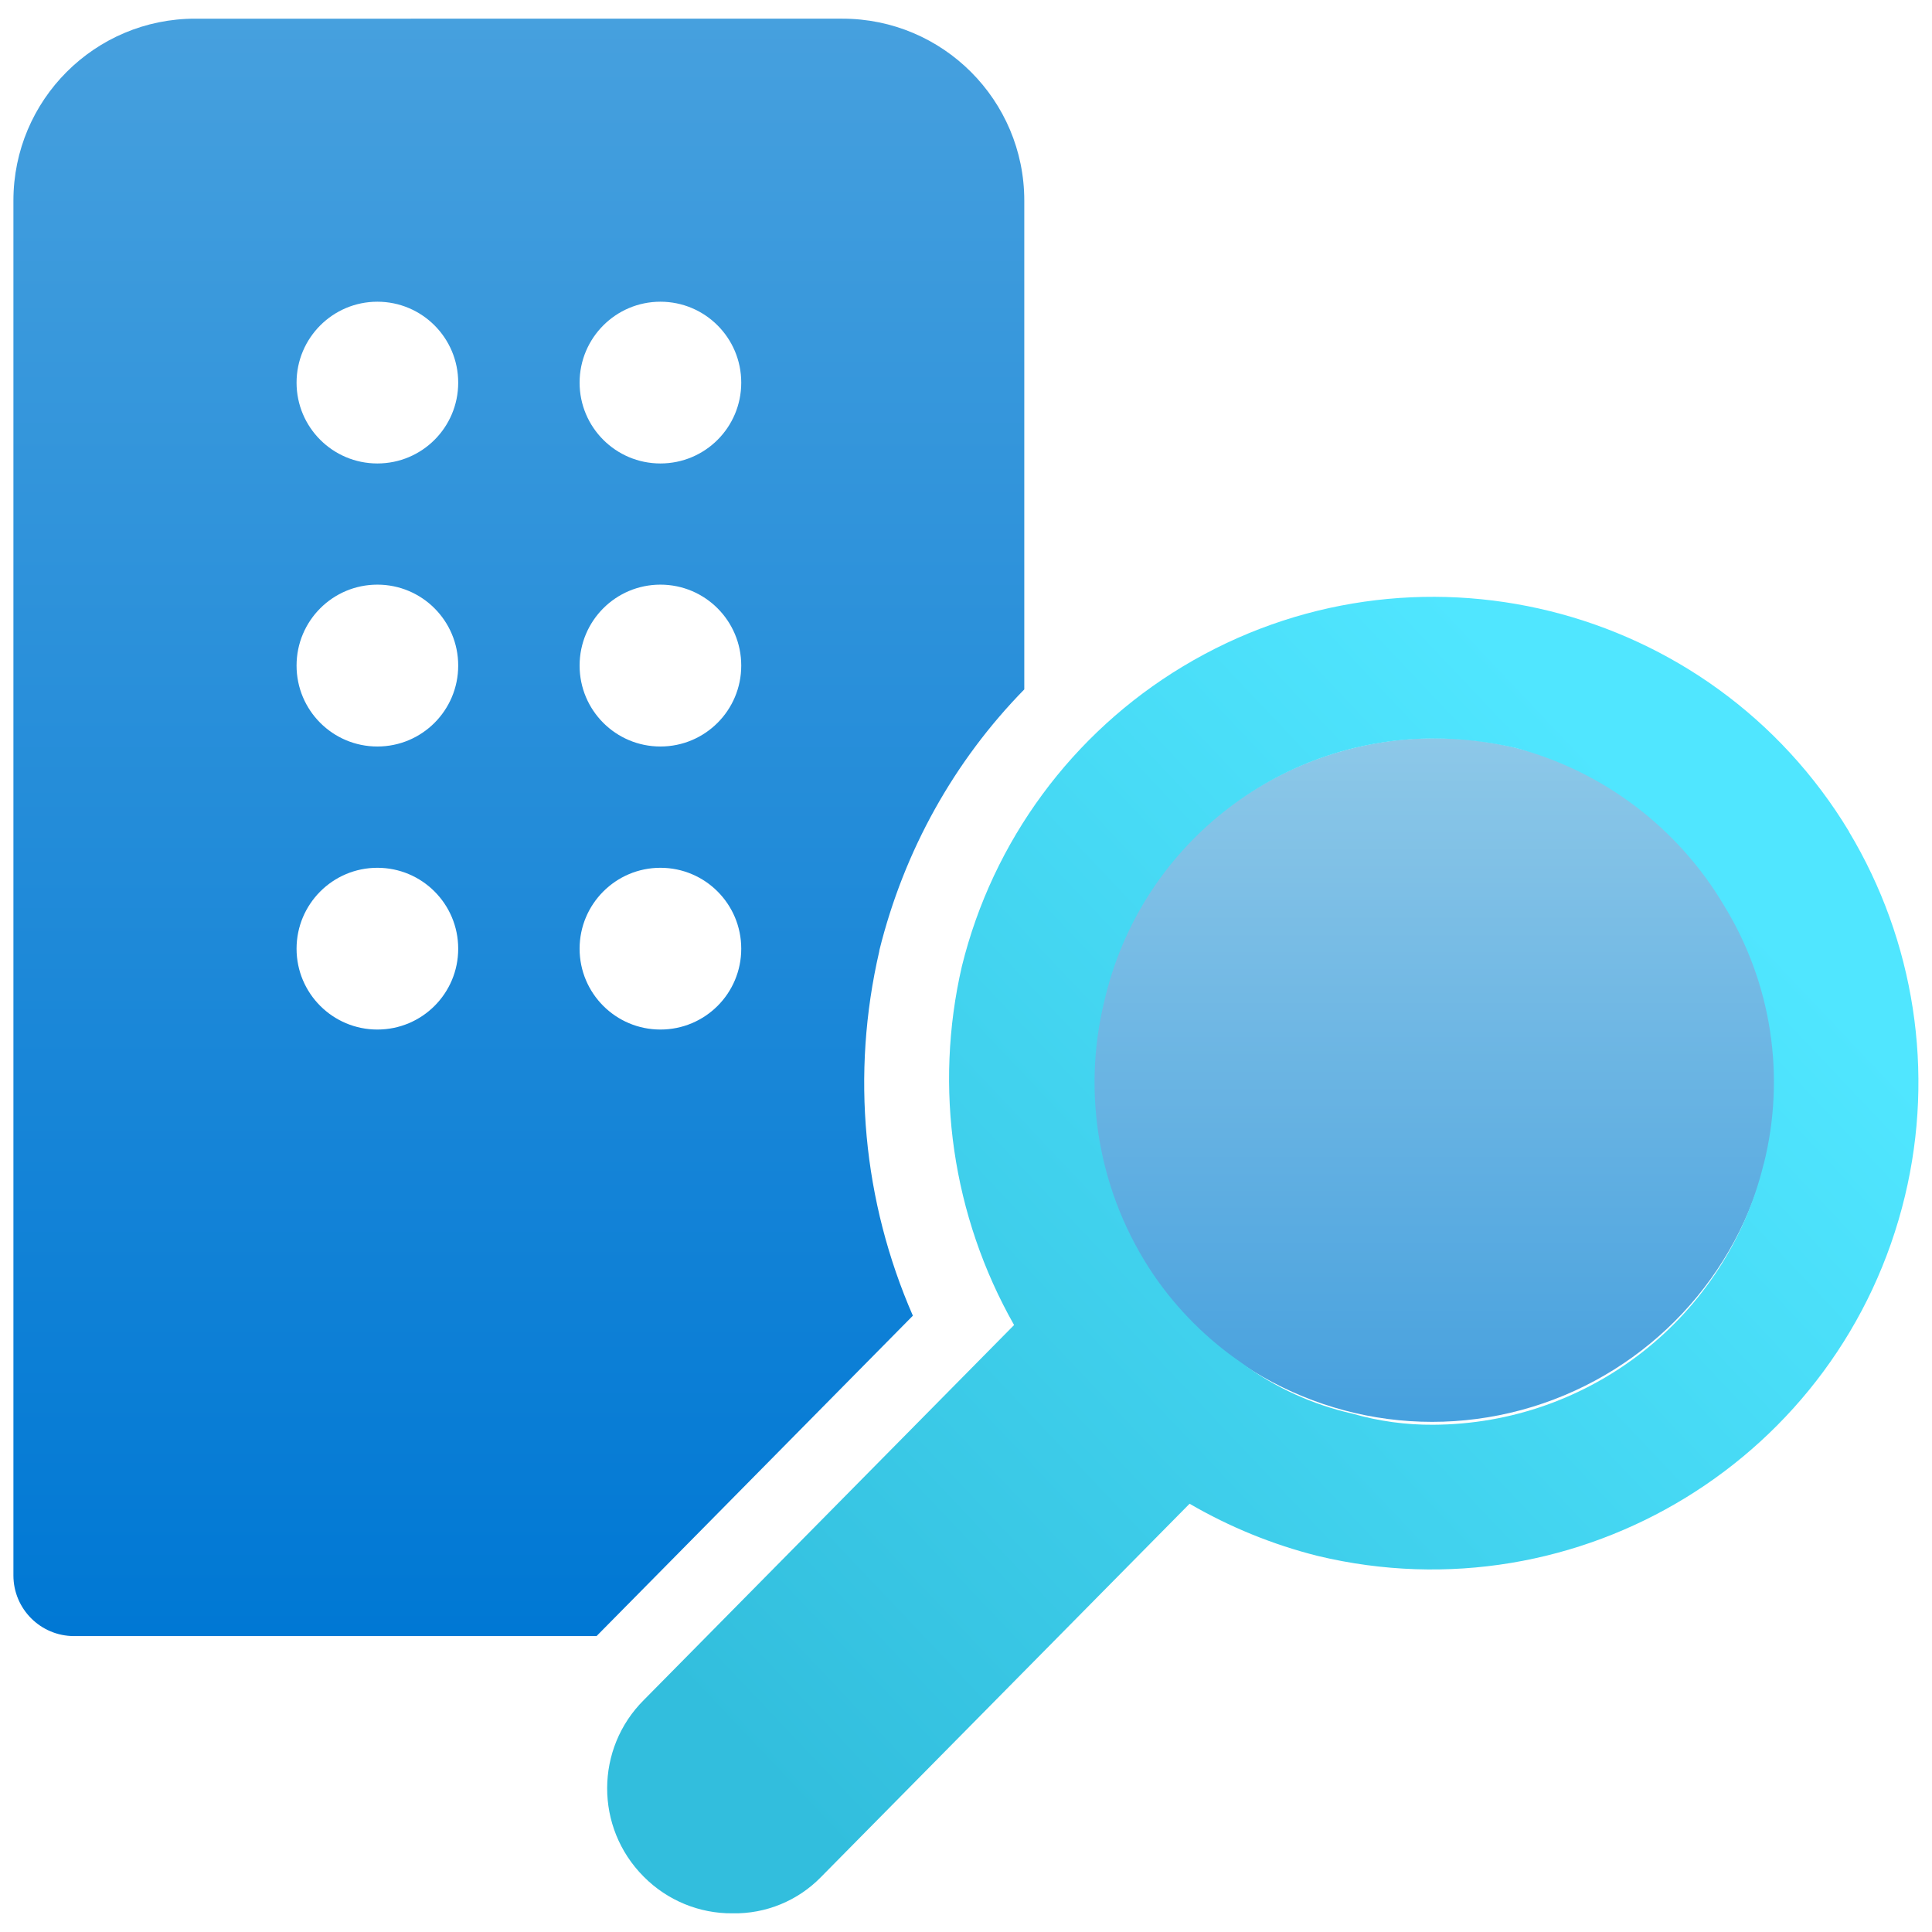
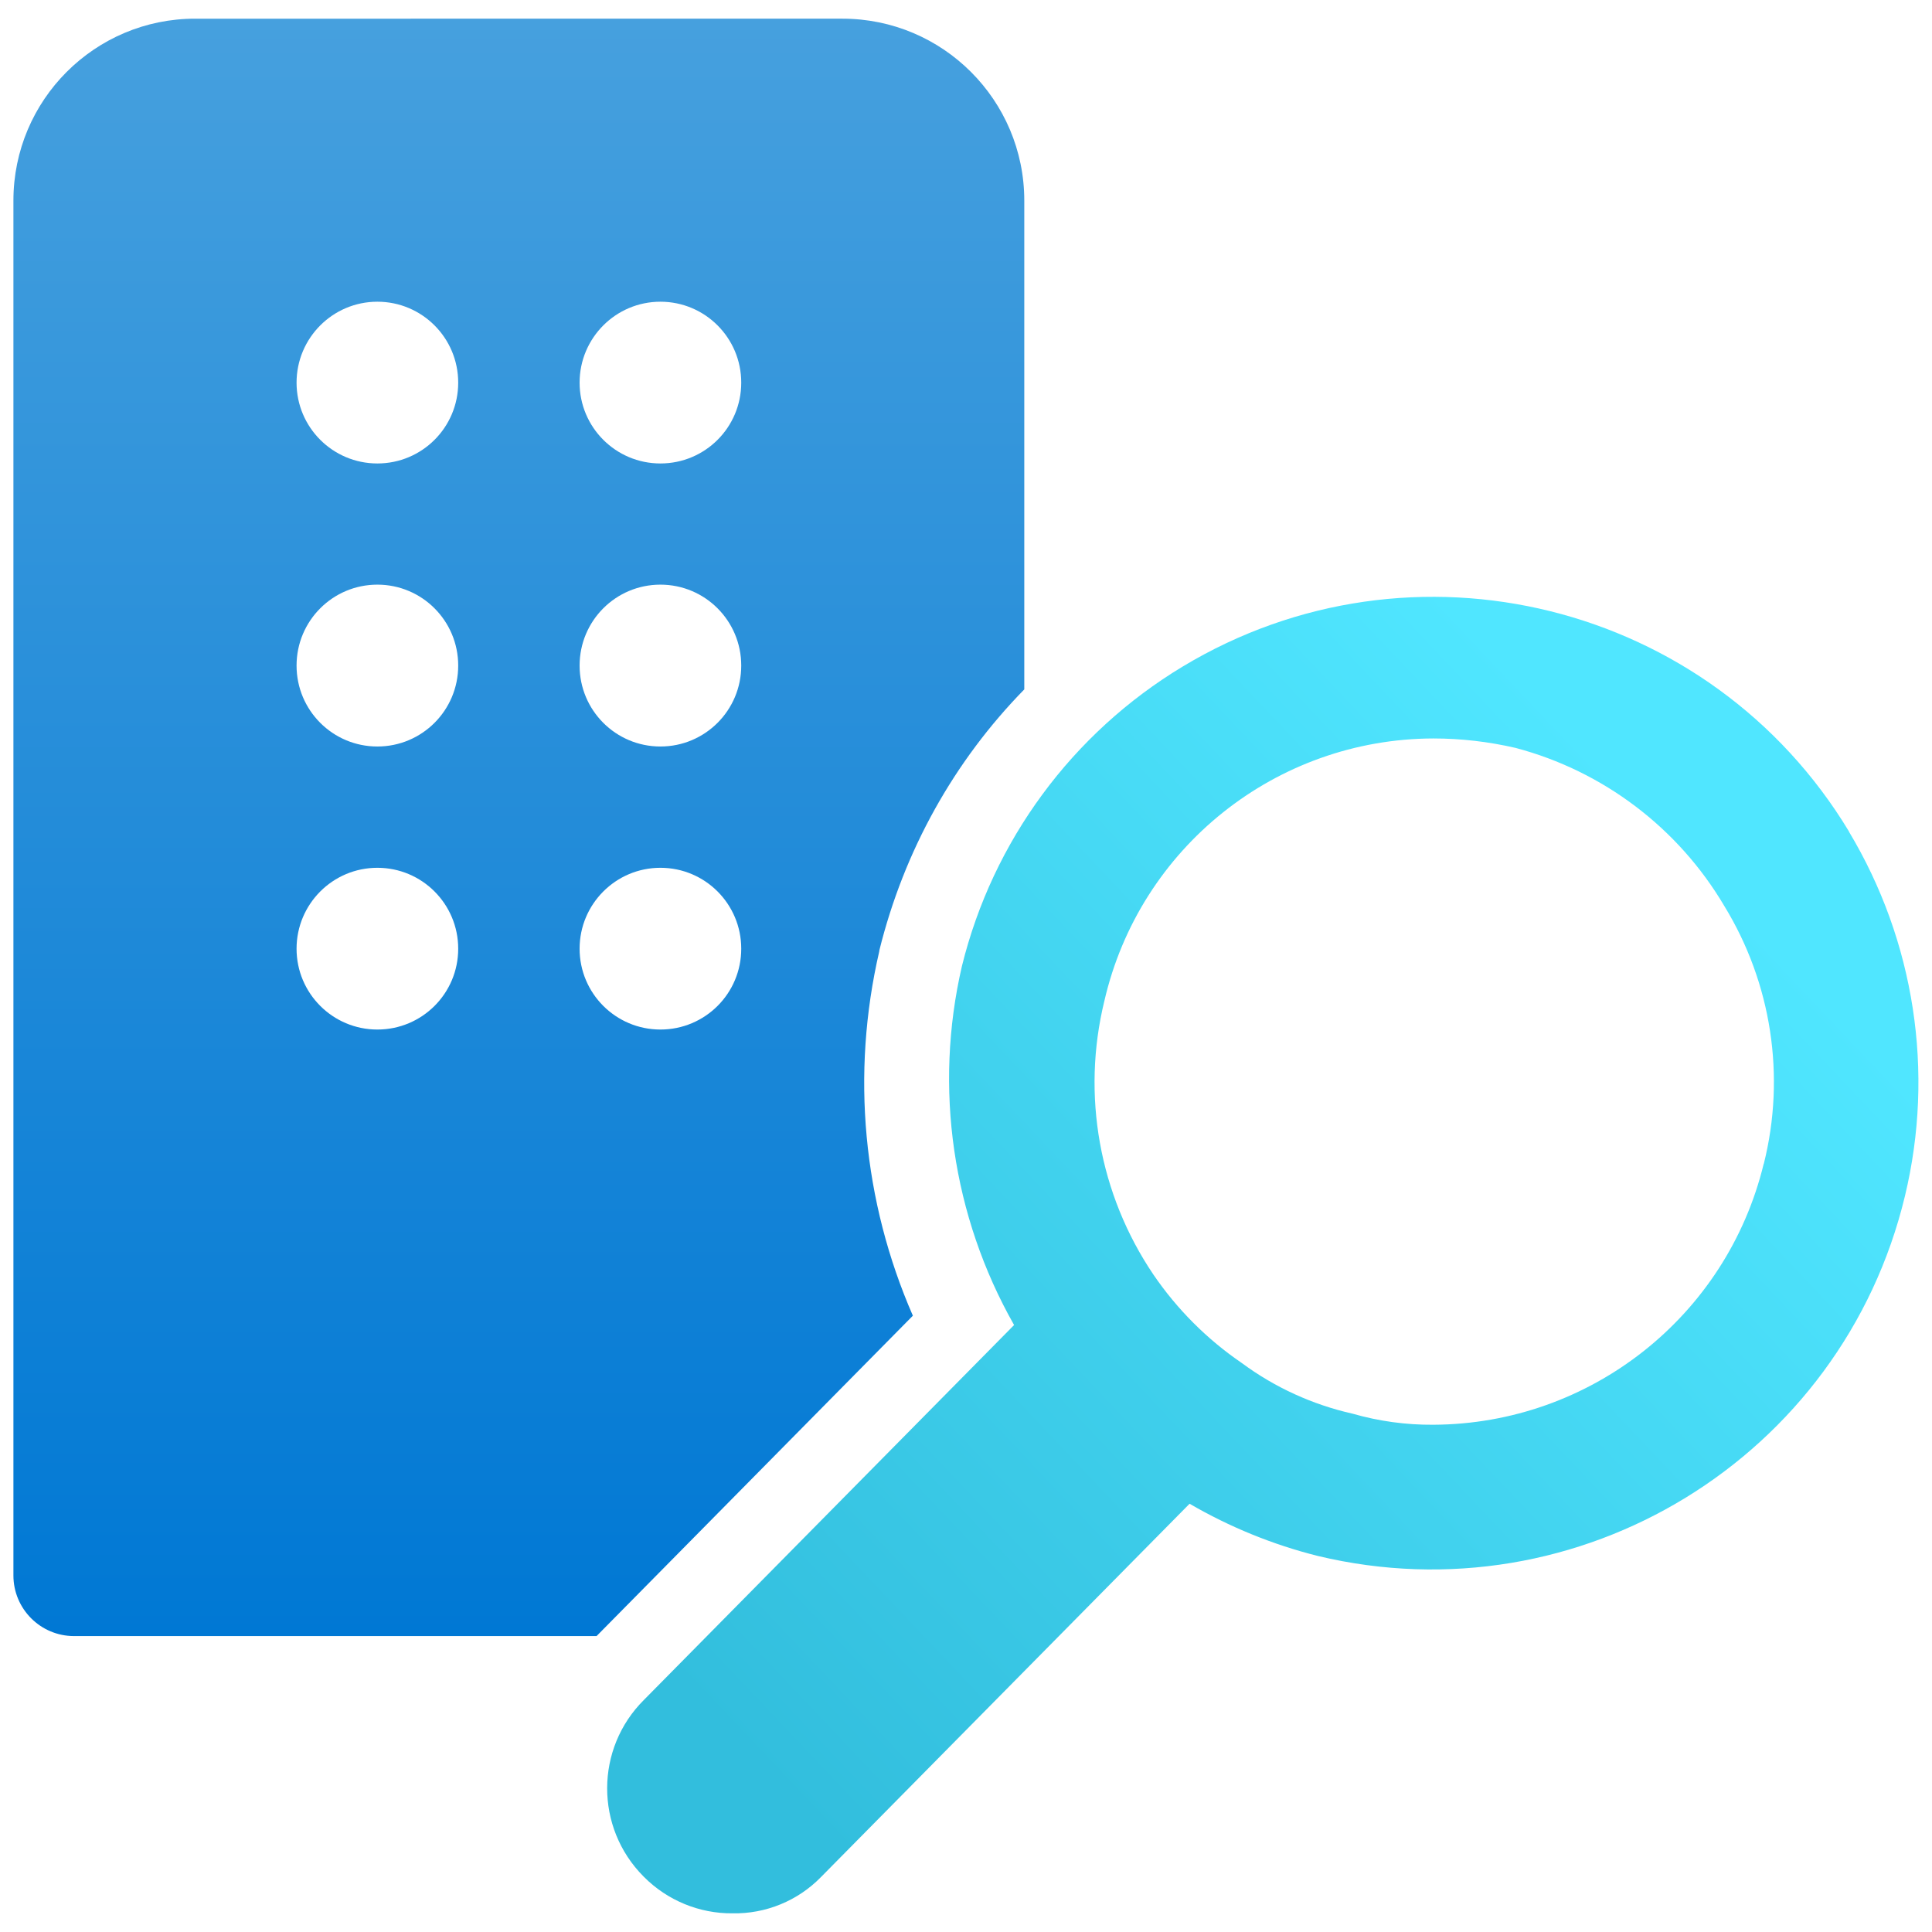
<svg xmlns="http://www.w3.org/2000/svg" id="uuid-be25845f-c672-492a-bc53-9614cc9bc76f" width="18" height="18" viewBox="0 0 18 18">
  <defs>
    <linearGradient id="uuid-5772fd2a-7c36-4d55-bccd-3a46e3bebf90" x1="4.834" y1="15.243" x2="4.834" y2=".173" gradientUnits="userSpaceOnUse">
      <stop offset="0" stop-color="#0078d4" />
      <stop offset="1" stop-color="#46a0de" />
    </linearGradient>
    <linearGradient id="uuid-0ebdadf7-1d78-4aec-923c-7e1d9517d971" x1="13.357" y1="13.247" x2="13.357" y2="6.877" gradientTransform="translate(11.027 -6.497) rotate(45)" gradientUnits="userSpaceOnUse">
      <stop offset="0" stop-color="#46a0de" />
      <stop offset="1" stop-color="#8dc8e8" />
    </linearGradient>
    <linearGradient id="uuid-3135521d-7923-4dcc-899e-af806a39fbc9" x1="-81.739" y1="133.912" x2="-72.868" y2="125.512" gradientTransform="translate(88.575 -117.653)" gradientUnits="userSpaceOnUse">
      <stop offset="0" stop-color="#32bedd" />
      <stop offset="1" stop-color="#50e6ff" />
    </linearGradient>
  </defs>
  <path d="M8.193,8.858v-.005c.231-.931.697-1.763,1.35-2.43V1.869c0-.936-.759-1.695-1.695-1.695H1.82C.884.173.125.932.125,1.869v12.809c0,.312.253.565.565.565h4.868l2.947-2.985c-.465-1.065-.578-2.251-.313-3.395v-.005ZM3.516,9.592c-.416,0-.753-.337-.753-.753s.337-.754.753-.754.753.337.753.754-.337.753-.753.753ZM3.516,6.955c-.416,0-.753-.337-.753-.754s.337-.754.753-.754.753.337.753.754-.337.754-.753.754ZM3.516,4.318c-.416,0-.753-.337-.753-.753s.337-.754.753-.754.753.337.753.754-.337.753-.753.753ZM6.153,9.592c-.416,0-.753-.337-.753-.753s.337-.754.753-.754.753.337.753.754-.337.753-.753.753ZM6.153,6.955c-.416,0-.753-.337-.753-.754s.337-.754.753-.754.753.337.753.754-.337.754-.753.754ZM6.153,4.318c-.416,0-.753-.337-.753-.753s.337-.754.753-.754.753.337.753.754-.337.753-.753.753Z" fill="url(#uuid-5772fd2a-7c36-4d55-bccd-3a46e3bebf90)" />
  <g>
-     <ellipse cx="13.357" cy="10.062" rx="3.192" ry="3.178" transform="translate(-3.203 12.392) rotate(-45)" fill="url(#uuid-0ebdadf7-1d78-4aec-923c-7e1d9517d971)" />
    <path d="M17.228,7.749c-1.29-2.139-4.069-2.828-6.209-1.539-1.029.62-1.769,1.624-2.057,2.791-.263,1.136-.089,2.33.486,3.344l-3.448,3.492c-.456.453-.458,1.19-.004,1.646.001.001.003.003.004.004.218.219.516.342.825.339.31.006.609-.117.825-.339l3.433-3.477c.373.217.775.381,1.193.486,2.437.585,4.887-.916,5.472-3.353.278-1.156.09-2.376-.522-3.395ZM16.432,10.843c-.345,1.422-1.616,2.425-3.079,2.431-.254.002-.507-.033-.751-.103-.373-.084-.724-.244-1.031-.471-.324-.221-.604-.501-.825-.825-.505-.747-.671-1.673-.457-2.549.329-1.429,1.599-2.442,3.065-2.446.258,0,.515.03.766.088.817.216,1.516.746,1.945,1.473.44.719.573,1.584.368,2.402Z" fill="url(#uuid-3135521d-7923-4dcc-899e-af806a39fbc9)" />
  </g>
</svg>